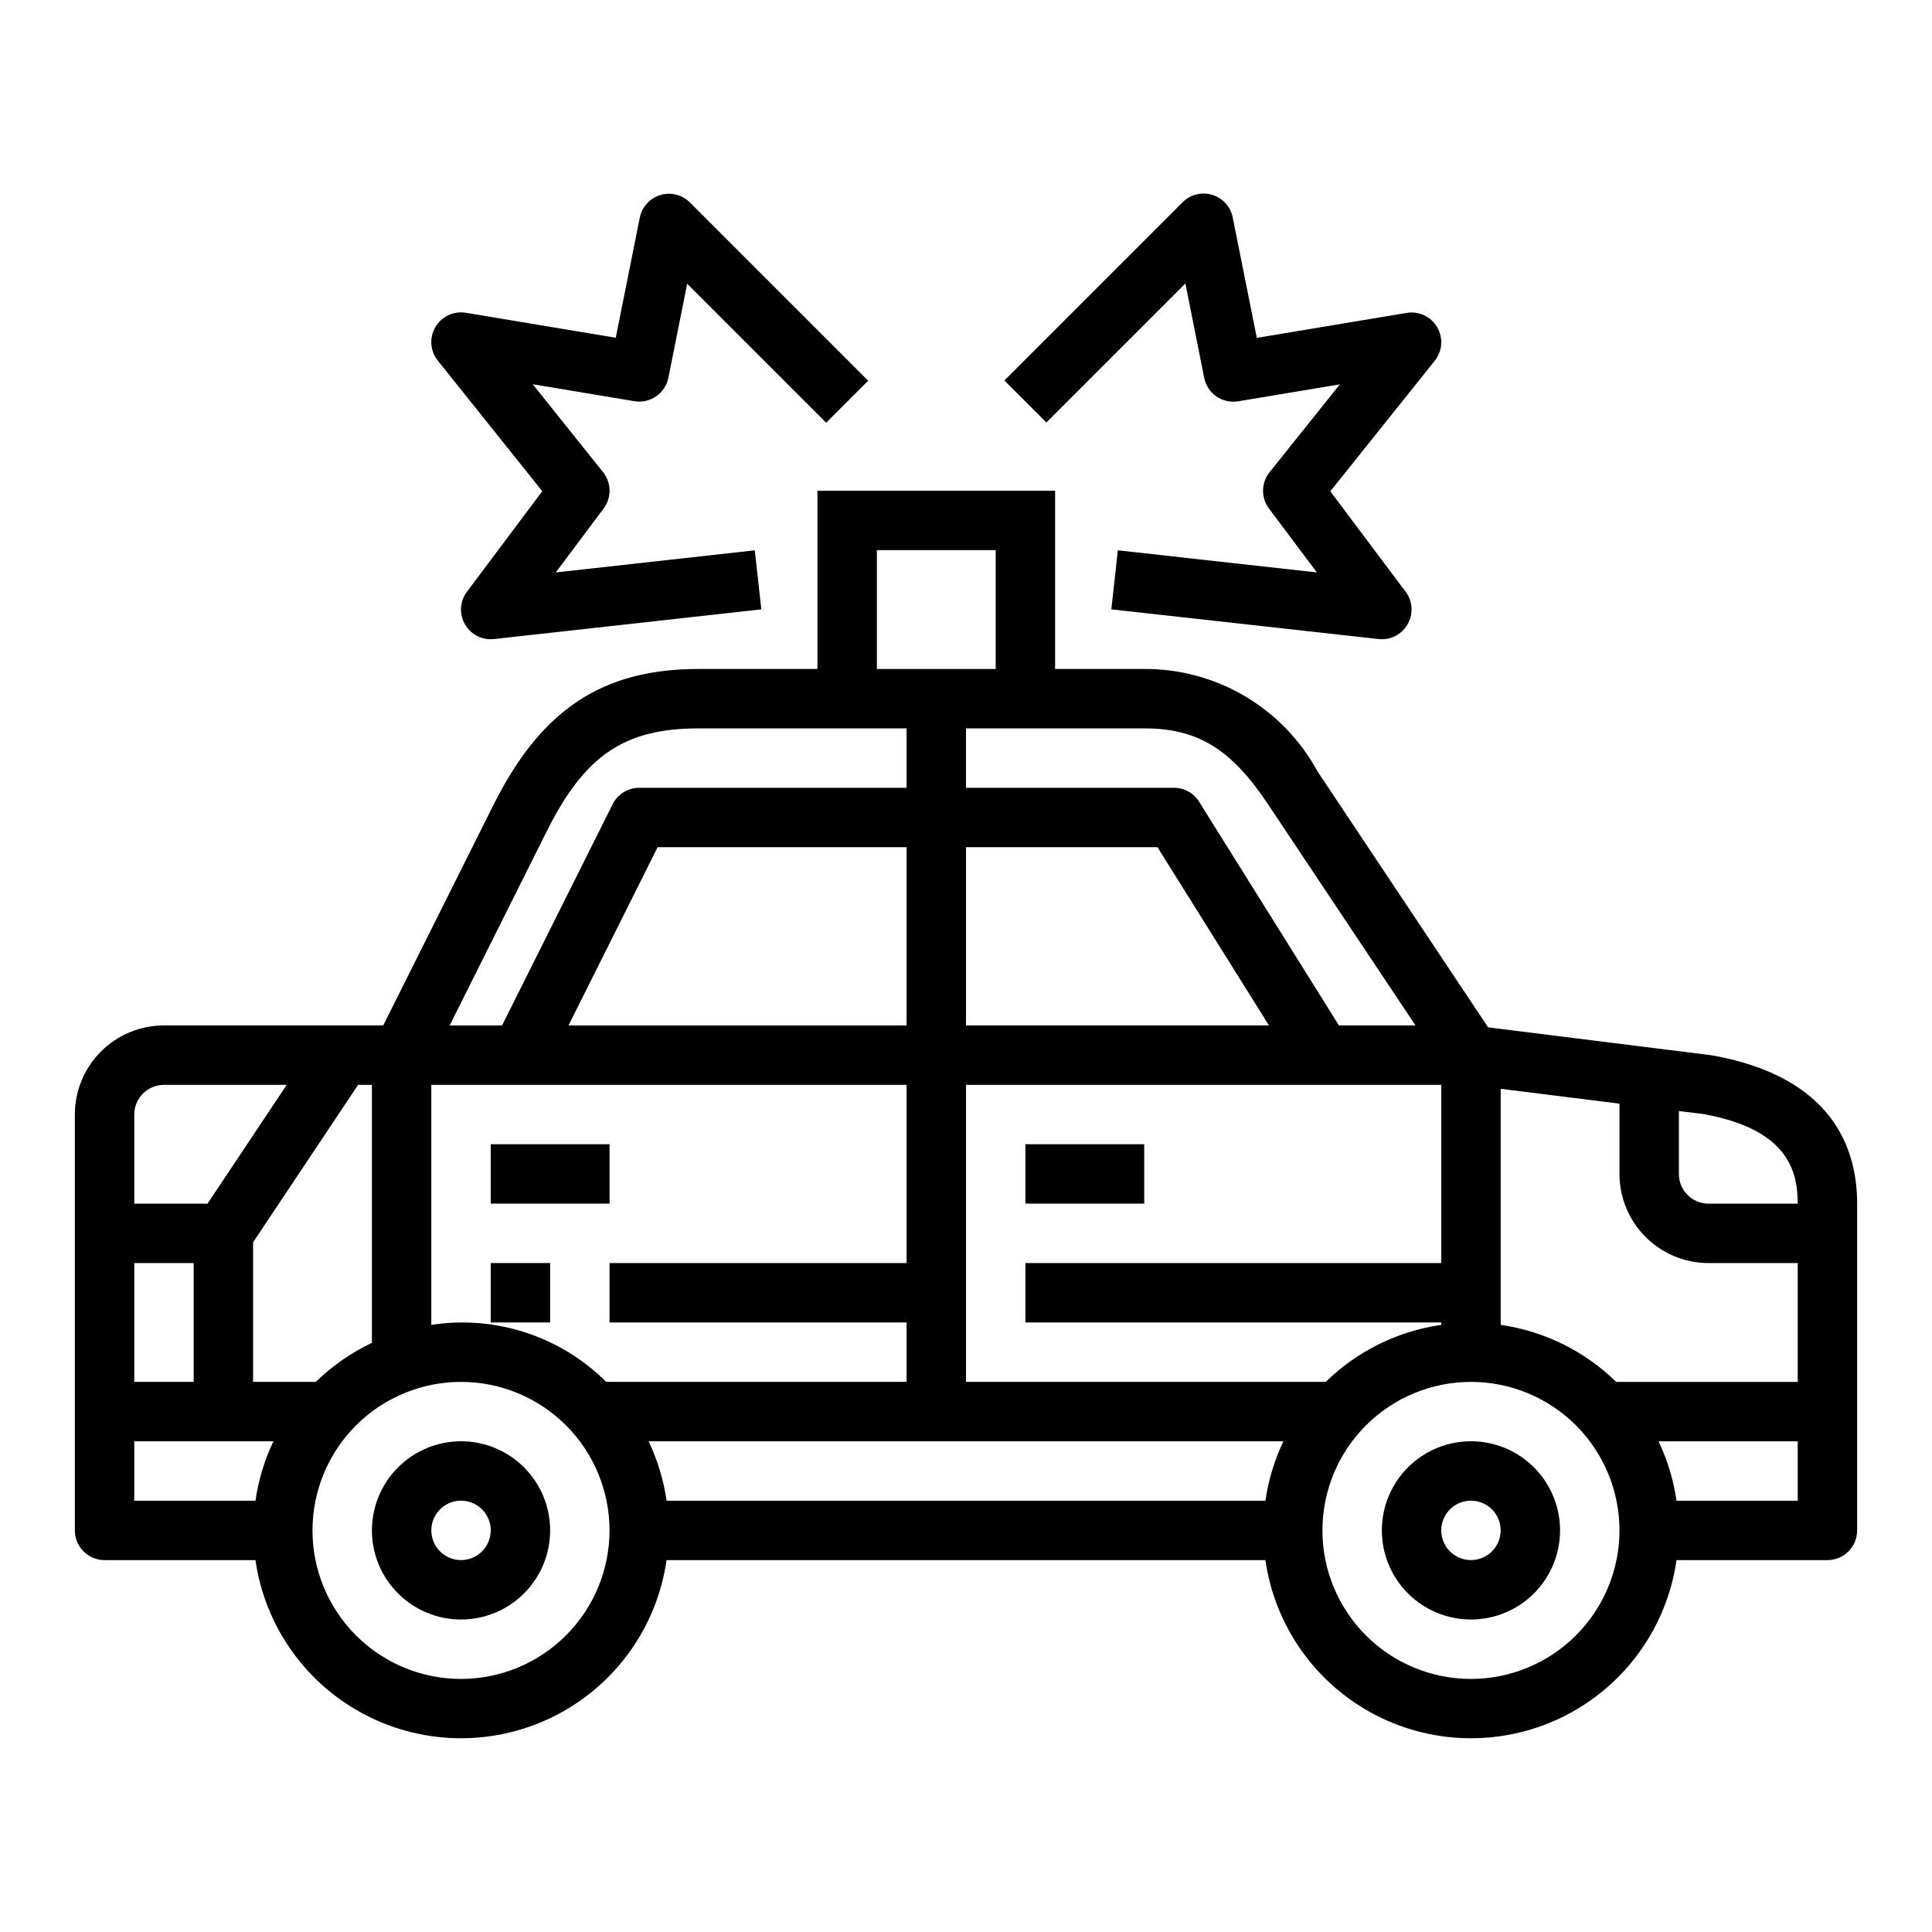
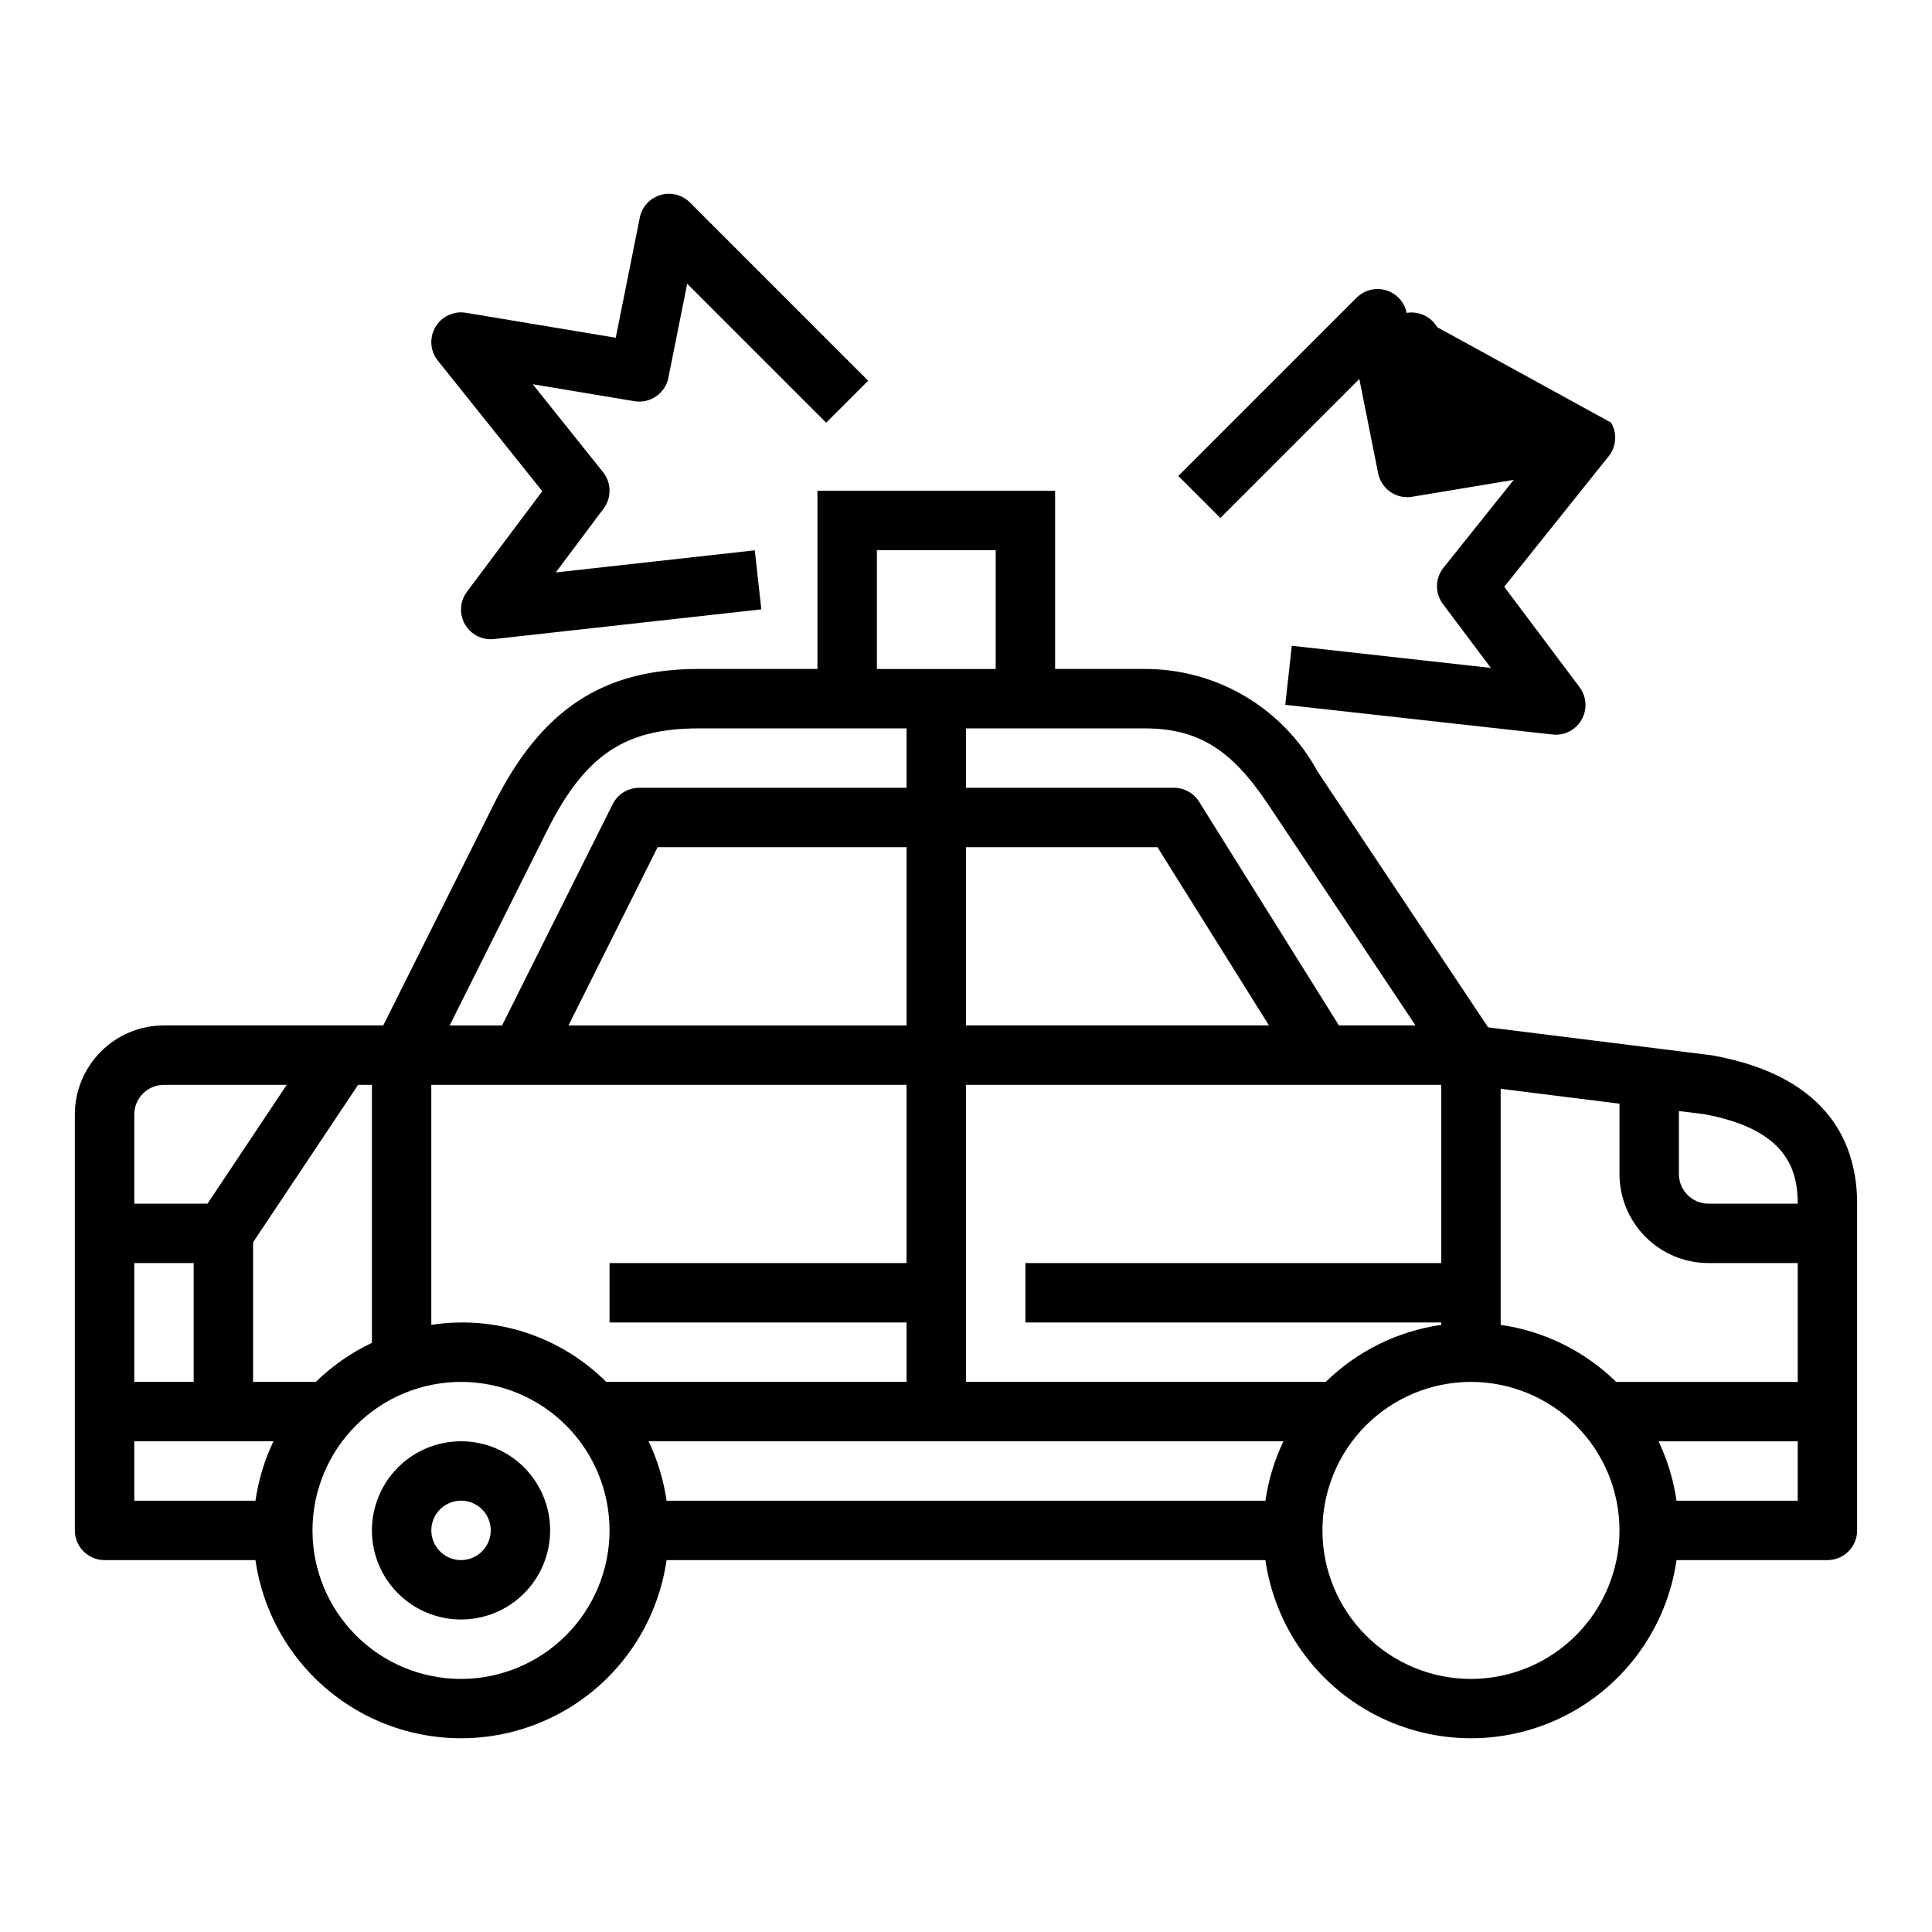
<svg xmlns="http://www.w3.org/2000/svg" fill="#000000" width="800px" height="800px" version="1.1" viewBox="144 144 512 512">
  <g>
-     <path d="m274.05 447.23h31.488v15.742h-31.488z" />
-     <path d="m415.74 447.23h31.488v15.742h-31.488z" />
    <path d="m597.77 423.68-59.402-7.422-45.234-67.855h0.004c-4.488-8.246-11.129-15.125-19.211-19.898-8.082-4.777-17.309-7.269-26.699-7.223h-23.617v-47.23h-62.977v47.23h-31.488c-25.434 0-41.668 10.715-54.277 35.84l-29.305 58.625h-58.113c-6.262 0-12.27 2.488-16.699 6.918-4.43 4.43-6.918 10.434-6.918 16.699v110.21c0 2.09 0.832 4.09 2.309 5.566 1.477 1.477 3.477 2.305 5.566 2.305h39.988c2.531 17.625 13.43 32.934 29.254 41.094 15.824 8.156 34.617 8.156 50.441 0 15.824-8.16 26.723-23.469 29.254-41.094h158.7c2.531 17.625 13.43 32.934 29.254 41.094 15.824 8.156 34.617 8.156 50.441 0 15.824-8.16 26.723-23.469 29.254-41.094h39.992c2.086 0 4.09-0.828 5.566-2.305 1.473-1.477 2.305-3.477 2.305-5.566v-86.59c0-14.777-6.582-33.574-38.387-39.301zm-150.54-86.652c14.168 0 23.043 5.449 32.812 20.113l39.074 58.605h-20.285l-37.055-59.277c-1.438-2.301-3.961-3.699-6.676-3.699h-55.102v-15.742zm33.062 78.719h-80.293v-47.23h50.742zm-103.91-125.95h31.488v31.488h-31.488zm-87.426 74.375c10.051-20.059 20.578-27.141 40.191-27.141h55.105v15.742h-70.848c-2.984 0-5.711 1.684-7.047 4.356l-29.305 58.621h-13.887zm95.297 4.348v47.23h-89.598l23.617-47.23zm-204.67 70.848c0-4.348 3.523-7.871 7.871-7.871h32.527l-20.992 31.488h-19.406zm0 39.359h15.742v31.488h-15.742zm32.117 62.977h-32.117v-15.746h36.879c-2.371 4.981-3.977 10.289-4.762 15.746zm-0.629-31.488v-37l27.828-41.719h3.66v68.367c-5.492 2.609-10.516 6.109-14.871 10.352zm55.105 78.719c-10.441 0-20.453-4.144-27.832-11.527-7.383-7.383-11.531-17.391-11.531-27.832 0-10.438 4.148-20.449 11.531-27.832 7.379-7.379 17.391-11.527 27.832-11.527 10.438 0 20.449 4.148 27.832 11.527 7.379 7.383 11.527 17.395 11.527 27.832-0.012 10.438-4.164 20.441-11.543 27.82-7.379 7.379-17.383 11.527-27.816 11.539zm38.484-78.719c-12.172-12.121-29.383-17.73-46.359-15.113v-63.605h125.95v47.23h-78.719v15.742h78.719v15.742zm174.69 31.488h-158.7c-0.785-5.457-2.391-10.766-4.762-15.746h168.23-0.004c-2.371 4.981-3.977 10.289-4.762 15.746zm-79.348-31.488v-78.719h125.95v47.23h-110.21v15.742h110.21v0.633c-11.551 1.656-22.273 6.949-30.613 15.113zm133.82 78.719c-10.441 0-20.453-4.144-27.832-11.527-7.383-7.383-11.531-17.391-11.531-27.832 0-10.438 4.148-20.449 11.531-27.832 7.379-7.379 17.391-11.527 27.832-11.527 10.438 0 20.449 4.148 27.832 11.527 7.379 7.383 11.527 17.395 11.527 27.832-0.012 10.438-4.164 20.441-11.543 27.82-7.379 7.379-17.383 11.527-27.816 11.539zm86.594-47.23h-32.121c-0.781-5.457-2.391-10.766-4.762-15.746h36.879zm0-31.488h-48.109c-8.34-8.164-19.062-13.457-30.613-15.113v-62.559l31.488 3.938v18.629c0 6.266 2.488 12.27 6.918 16.699 4.426 4.43 10.434 6.918 16.699 6.918h23.617zm-23.617-47.23c-4.348 0-7.875-3.527-7.875-7.875v-16.672l6.473 0.789c22.176 4.012 25.016 14.805 25.016 23.758z" />
-     <path d="m274.05 478.72h15.742v15.742h-15.742z" />
    <path d="m266.18 525.95c-6.266 0-12.273 2.488-16.699 6.918-4.43 4.43-6.918 10.438-6.918 16.699 0 6.266 2.488 12.27 6.918 16.699 4.426 4.43 10.434 6.918 16.699 6.918 6.262 0 12.27-2.488 16.699-6.918 4.426-4.43 6.914-10.434 6.914-16.699 0-6.262-2.488-12.27-6.914-16.699-4.43-4.43-10.438-6.918-16.699-6.918zm0 31.488c-3.188 0-6.055-1.918-7.273-4.859s-0.547-6.324 1.707-8.578c2.25-2.25 5.637-2.926 8.578-1.707s4.859 4.09 4.859 7.273c0 2.09-0.832 4.09-2.305 5.566-1.477 1.477-3.481 2.305-5.566 2.305z" />
-     <path d="m533.82 525.95c-6.266 0-12.273 2.488-16.699 6.918-4.43 4.43-6.918 10.438-6.918 16.699 0 6.266 2.488 12.27 6.918 16.699 4.426 4.43 10.434 6.918 16.699 6.918 6.262 0 12.27-2.488 16.699-6.918 4.426-4.43 6.914-10.434 6.914-16.699 0-6.262-2.488-12.27-6.914-16.699-4.43-4.43-10.438-6.918-16.699-6.918zm0 31.488c-3.184 0-6.055-1.918-7.273-4.859s-0.547-6.324 1.707-8.578c2.25-2.25 5.637-2.926 8.578-1.707 2.941 1.219 4.859 4.09 4.859 7.273 0 2.09-0.828 4.09-2.305 5.566-1.477 1.477-3.481 2.305-5.566 2.305z" />
-     <path d="m524.86 230.7c-1.652-2.812-4.867-4.316-8.082-3.777l-39.707 6.613-6.387-31.914c-0.57-2.848-2.656-5.144-5.434-5.988-2.777-0.84-5.793-0.086-7.844 1.965l-47.23 47.23 11.133 11.133 36.832-36.832 4.988 25c0.832 4.164 4.824 6.918 9.012 6.219l26.93-4.488-18.633 23.293c-2.227 2.801-2.289 6.746-0.148 9.613l12.699 16.934-52.742-5.863-1.73 15.648 70.848 7.871h-0.004c0.281 0.031 0.562 0.047 0.844 0.047 2.981 0 5.707-1.684 7.039-4.352 1.336-2.668 1.047-5.859-0.742-8.242l-19.957-26.609 27.68-34.598c2.039-2.547 2.293-6.09 0.637-8.902z" />
+     <path d="m524.86 230.7c-1.652-2.812-4.867-4.316-8.082-3.777c-0.57-2.848-2.656-5.144-5.434-5.988-2.777-0.84-5.793-0.086-7.844 1.965l-47.23 47.23 11.133 11.133 36.832-36.832 4.988 25c0.832 4.164 4.824 6.918 9.012 6.219l26.93-4.488-18.633 23.293c-2.227 2.801-2.289 6.746-0.148 9.613l12.699 16.934-52.742-5.863-1.73 15.648 70.848 7.871h-0.004c0.281 0.031 0.562 0.047 0.844 0.047 2.981 0 5.707-1.684 7.039-4.352 1.336-2.668 1.047-5.859-0.742-8.242l-19.957-26.609 27.68-34.598c2.039-2.547 2.293-6.09 0.637-8.902z" />
    <path d="m321.12 244.13 4.992-24.938 36.832 36.832 11.133-11.133-47.23-47.23h-0.004c-2.043-2.051-5.047-2.812-7.82-1.984-2.773 0.828-4.871 3.109-5.461 5.945l-6.383 31.883-39.707-6.613c-3.219-0.539-6.438 0.961-8.09 3.777-1.652 2.812-1.395 6.356 0.645 8.902l27.68 34.598-19.957 26.641c-1.789 2.383-2.078 5.574-0.746 8.242 1.336 2.668 4.059 4.352 7.043 4.352 0.289 0 0.578-0.016 0.863-0.047l70.848-7.871-1.73-15.648-52.742 5.863 12.676-16.934c2.156-2.871 2.094-6.84-0.152-9.645l-18.633-23.293 26.93 4.488c4.184 0.699 8.168-2.035 9.016-6.188z" />
  </g>
</svg>